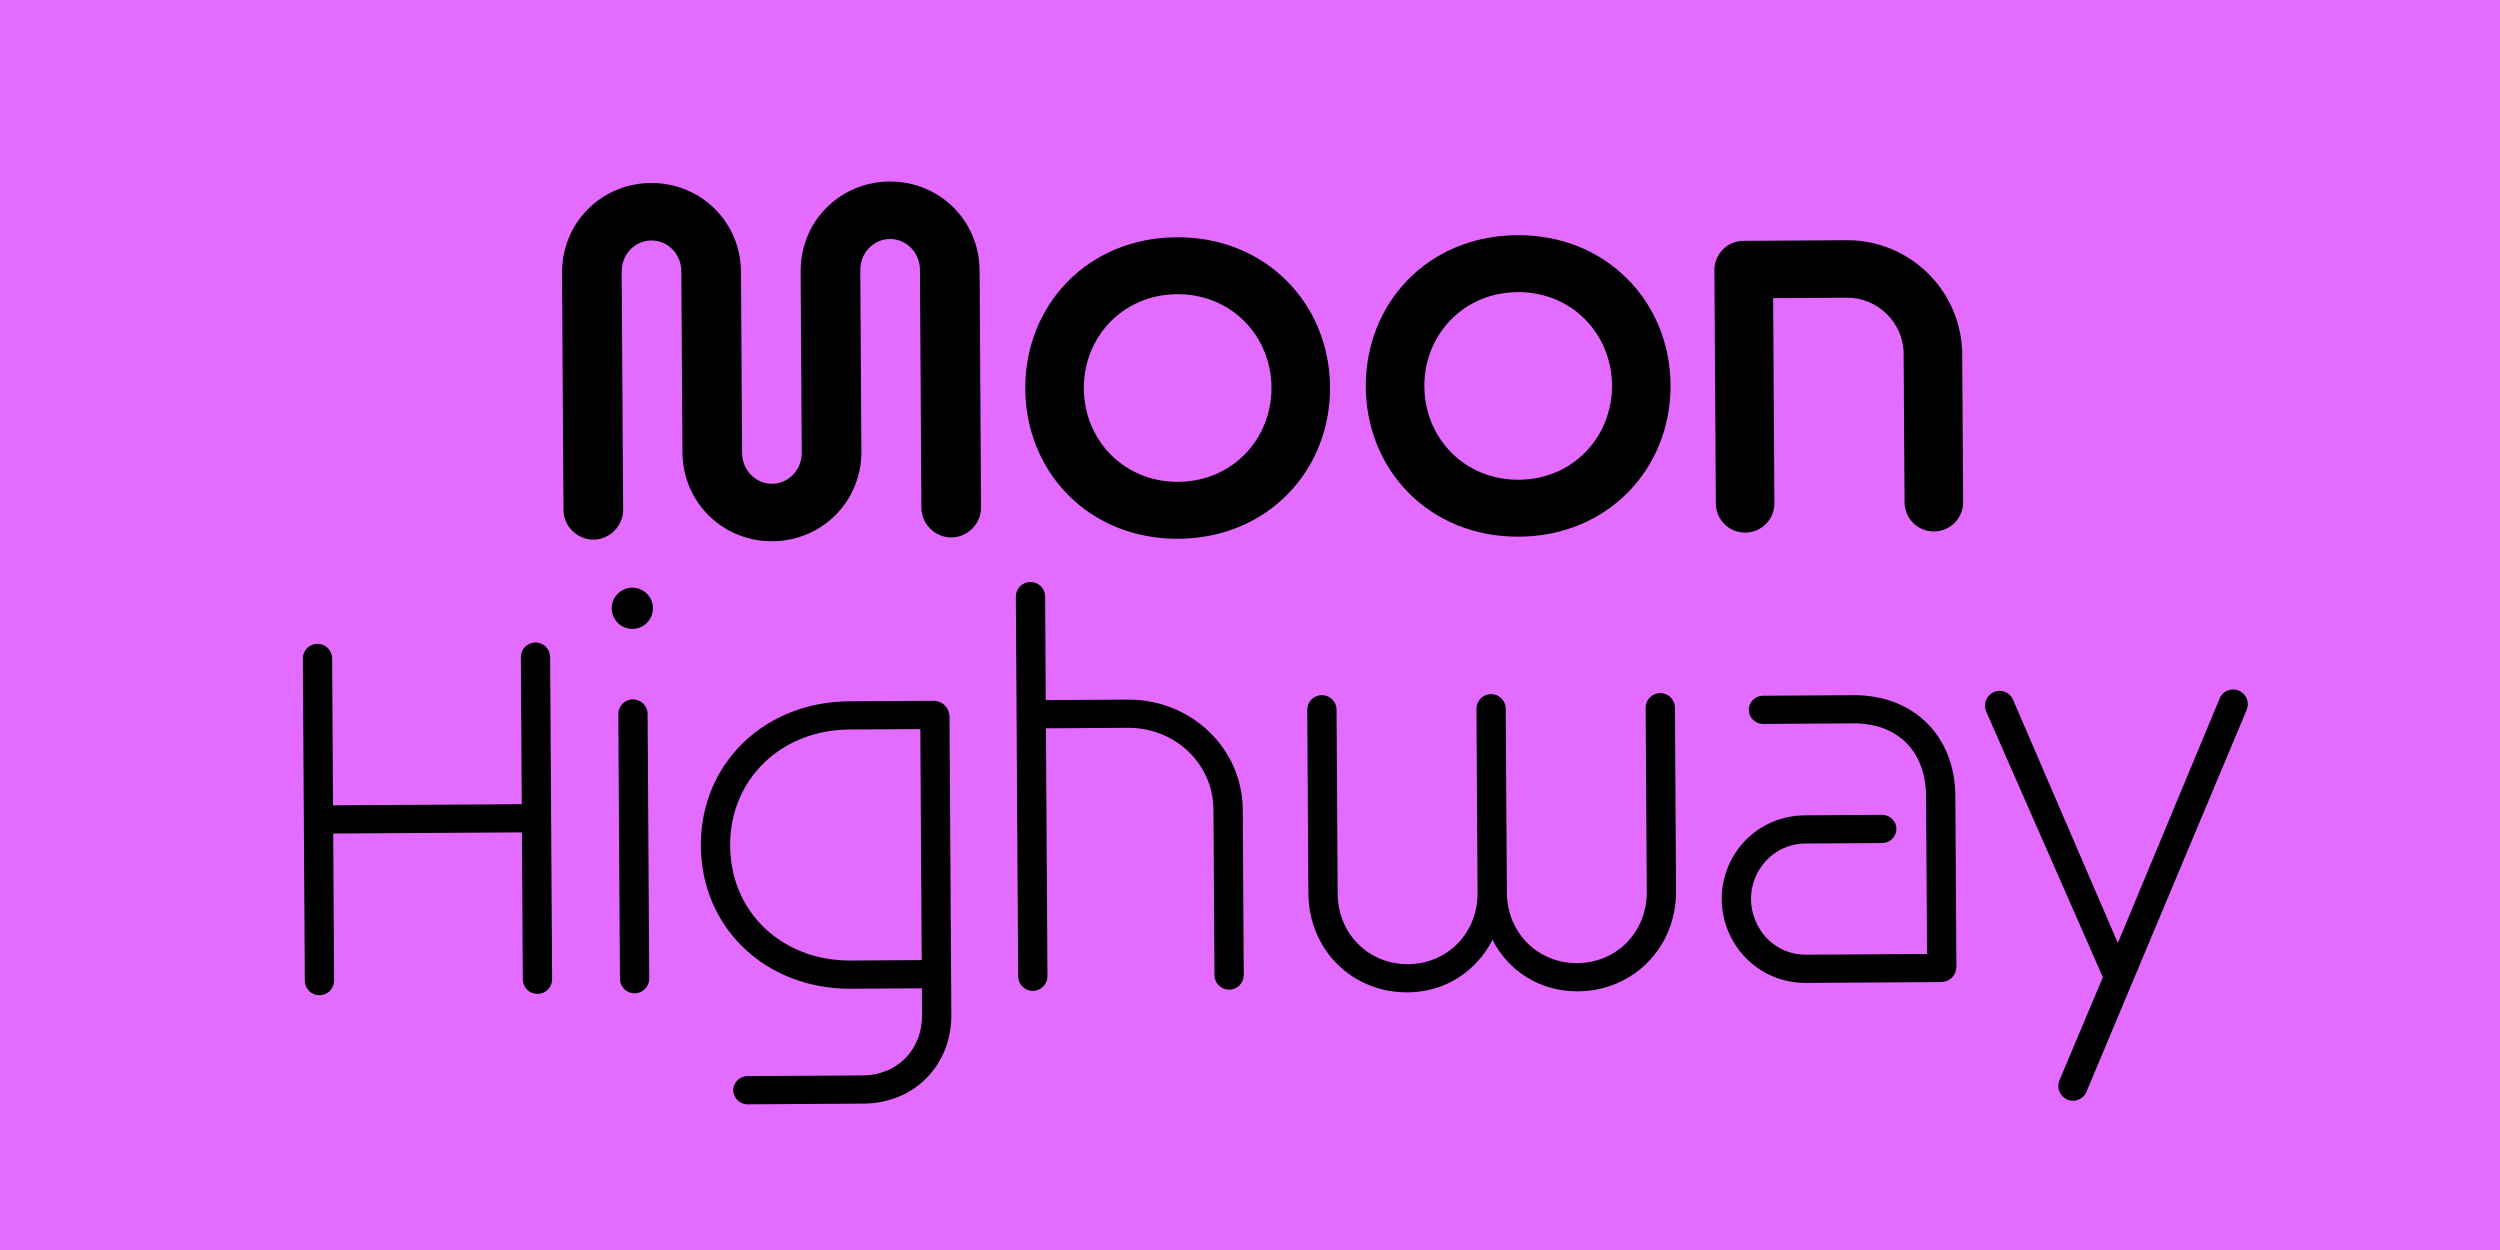
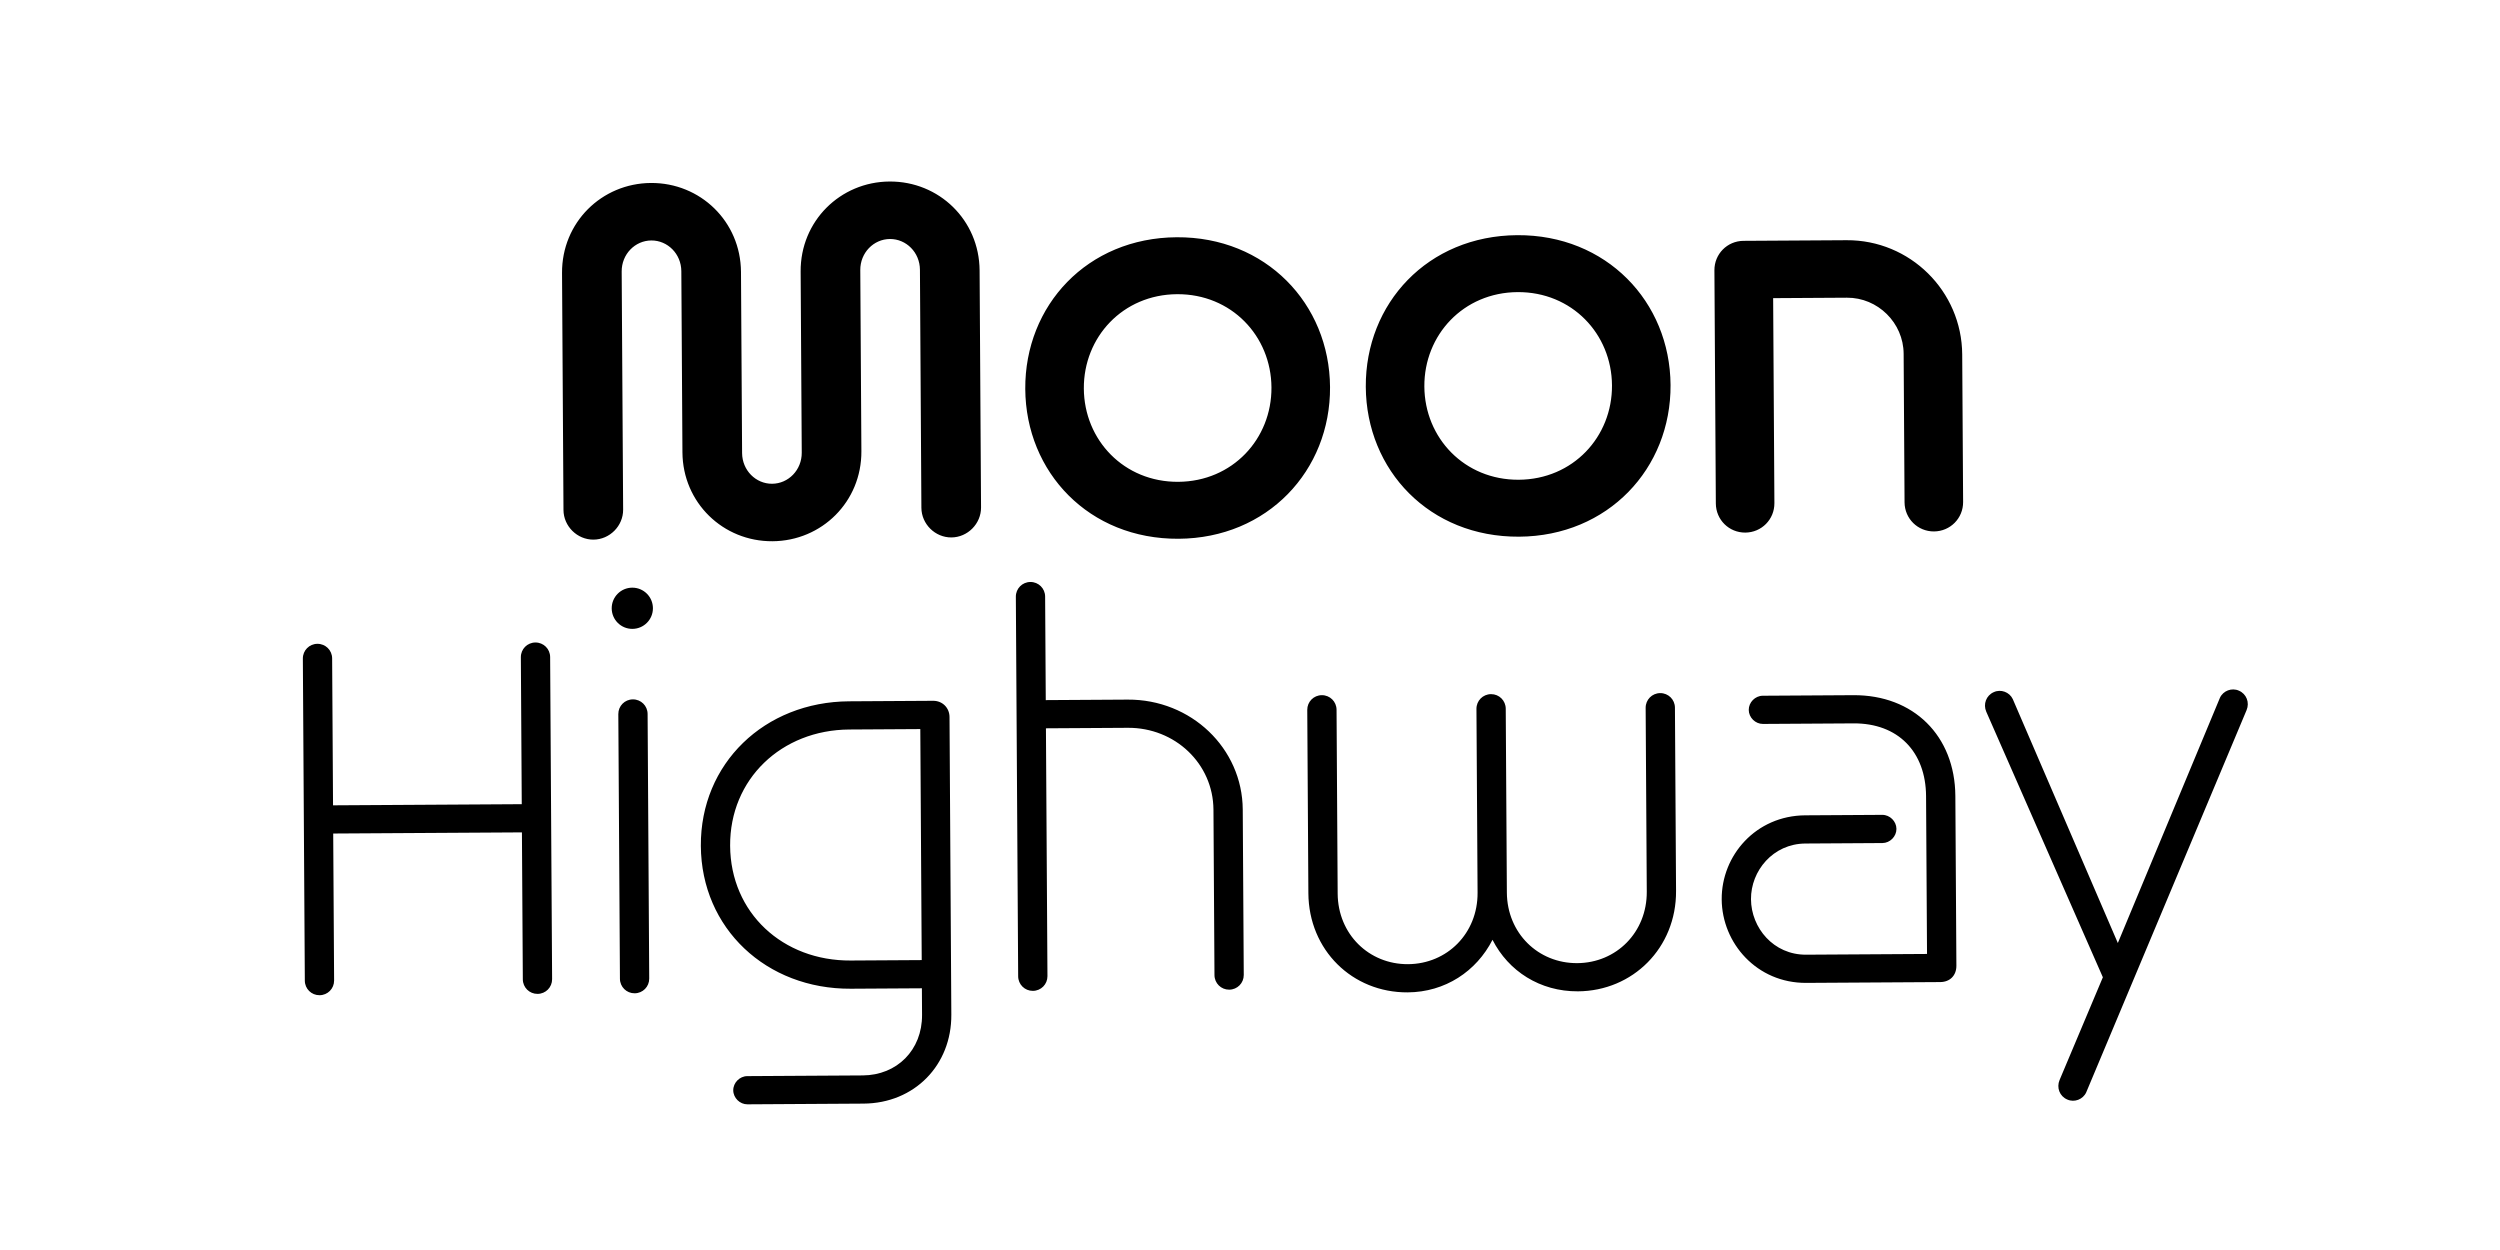
<svg xmlns="http://www.w3.org/2000/svg" width="2000" height="1000" viewBox="0 0 2000 1000" fill="none">
-   <rect width="2000" height="1000" fill="#E46BFF" />
  <g filter="url(#filter0_d_105_2)">
    <path d="M725.95 205.785C725.866 191.902 714.954 181.123 701.939 181.202C688.924 181.282 678.144 192.194 678.229 206.076L679.114 350.976C679.36 391.322 647.447 422.754 607.969 422.995C568.49 423.236 536.196 392.196 535.95 351.85L535.065 206.95C534.98 193.068 524.068 182.288 511.053 182.368C498.038 182.447 487.259 193.359 487.344 207.242L488.506 397.693C488.586 410.708 477.806 421.62 464.791 421.699C451.776 421.779 440.864 410.999 440.785 397.984L439.628 208.4C439.381 168.054 471.294 136.622 510.773 136.381C550.251 136.14 582.545 167.18 582.792 207.527L583.676 352.426C583.761 366.308 594.673 377.088 607.688 377.009C620.703 376.929 631.482 366.017 631.398 352.135L630.513 207.235C630.267 166.889 662.179 135.457 701.658 135.216C741.137 134.975 773.431 166.015 773.677 206.361L774.834 395.945C774.914 408.96 764.134 419.872 751.119 419.952C738.104 420.031 727.192 409.251 727.113 396.236L725.95 205.785ZM1054.03 299.662C1054.43 366.472 1004 420.577 932.857 421.011C861.275 421.448 810.622 367.961 810.214 301.151C809.806 234.341 859.802 180.239 931.384 179.802C1002.53 179.367 1053.62 232.852 1054.03 299.662ZM1007.17 299.948C1006.92 258.734 975.045 225.089 931.662 225.354C888.279 225.619 856.816 259.651 857.068 300.865C857.319 342.079 889.196 375.724 932.579 375.459C975.962 375.194 1007.42 341.162 1007.17 299.948ZM1326.44 297.999C1326.85 364.809 1276.42 418.914 1205.27 419.348C1133.69 419.785 1083.04 366.298 1082.63 299.488C1082.22 232.678 1132.22 178.576 1203.8 178.139C1274.95 177.704 1326.03 231.189 1326.44 297.999ZM1279.59 298.285C1279.34 257.071 1247.46 223.426 1204.08 223.691C1160.69 223.956 1129.23 257.988 1129.48 299.202C1129.73 340.416 1161.61 374.061 1204.99 373.796C1248.38 373.531 1279.84 339.499 1279.59 298.285ZM1512.91 272.999C1512.76 248.271 1492.25 228.006 1467.52 228.156L1408.52 228.517L1409.52 392.505C1409.6 405.519 1399.25 415.995 1386.24 416.074C1373.22 416.154 1362.75 405.805 1362.67 392.791L1361.53 206.244C1361.45 193.229 1371.8 182.753 1384.81 182.674L1467.24 182.17C1518 181.861 1559.46 222.823 1559.77 273.581L1560.49 391.583C1560.57 404.598 1550.22 415.073 1537.21 415.153C1524.19 415.232 1513.72 404.884 1513.64 391.869L1512.91 272.999ZM407.54 655.902L256.567 656.823L257.285 774.391C257.324 780.899 252.15 786.137 245.643 786.176C239.135 786.216 233.897 781.042 233.858 774.534L232.285 516.839C232.245 510.332 237.419 505.094 243.927 505.054C250.434 505.014 255.672 510.189 255.711 516.696L256.429 634.264L407.402 633.343L406.684 515.774C406.645 509.267 411.819 504.029 418.326 503.99C424.834 503.95 430.072 509.124 430.111 515.631L431.684 773.327C431.724 779.834 426.55 785.072 420.042 785.112C413.535 785.151 408.297 779.977 408.258 773.47L407.54 655.902ZM484.655 561.286C484.615 554.779 489.789 549.541 496.297 549.501C502.804 549.462 508.042 554.636 508.082 561.143L509.374 772.852C509.414 779.36 504.239 784.598 497.732 784.637C491.225 784.677 485.987 779.503 485.947 772.996L484.655 561.286ZM495.952 493.103C486.842 493.159 479.422 485.829 479.366 476.718C479.311 467.608 486.641 460.188 495.751 460.132C504.861 460.077 512.282 467.407 512.337 476.517C512.393 485.628 505.063 493.048 495.952 493.103ZM669.413 573.608C615.184 573.939 573.775 613.238 574.101 666.599C574.429 720.394 616.312 758.75 670.541 758.419L727.373 758.072L726.245 573.261L669.413 573.608ZM587.945 873.459C581.871 873.496 576.633 868.322 576.596 862.248C576.559 856.175 581.734 850.937 587.807 850.9L680.213 850.336C707.544 850.169 727.813 830.088 727.64 801.889L727.511 780.632L670.679 780.979C603.001 781.392 551.076 732.684 550.674 666.742C550.271 600.8 601.598 551.462 669.275 551.048L736.519 550.638C743.894 550.593 749.568 556.198 749.613 563.573L751.067 801.746C751.314 842.093 721.565 872.643 680.785 872.892L587.945 873.459ZM960.77 637.774C960.545 600.898 929.999 572.017 892.256 572.247L826.748 572.647L827.958 770.908C827.998 777.415 822.823 782.653 816.316 782.693C809.809 782.732 804.571 777.558 804.531 771.051L802.677 467.369C802.638 460.862 807.812 455.624 814.319 455.584C820.827 455.545 826.064 460.719 826.104 467.226L826.61 550.088L892.118 549.688C942.877 549.378 983.898 588.608 984.197 637.631L985.005 769.949C985.044 776.456 979.87 781.694 973.363 781.734C966.855 781.774 961.617 776.599 961.578 770.092L960.77 637.774ZM1306.52 556.269C1306.48 549.762 1311.65 544.524 1318.16 544.484C1324.67 544.445 1329.91 549.619 1329.95 556.126L1330.84 702.761C1331.12 748.313 1296.19 782.8 1252.37 783.068C1222 783.253 1196.74 766.921 1184.01 741.836C1171.14 767.077 1146.08 783.716 1116.15 783.899C1071.9 784.169 1036.98 750.109 1036.7 704.556L1035.81 557.922C1035.77 551.414 1040.94 546.177 1047.45 546.137C1053.96 546.097 1059.2 551.271 1059.24 557.779L1060.13 704.847C1060.33 737.385 1085.21 761.528 1116.44 761.337C1147.68 761.147 1172.26 736.701 1172.06 704.164L1171.16 557.095C1171.12 550.588 1176.3 545.35 1182.81 545.311C1189.31 545.271 1194.55 550.445 1194.59 556.952L1195.49 704.021C1195.69 736.558 1220.56 760.702 1251.8 760.511C1283.04 760.32 1307.62 735.875 1307.42 703.338L1306.52 556.269ZM1435.02 776.313C1395.54 776.554 1367.58 744.62 1367.36 709.479C1367.15 674.339 1394.72 642.5 1434.2 642.259L1495.8 641.883C1501.88 641.846 1507.11 647.02 1507.15 653.094C1507.19 659.167 1502.01 664.405 1495.94 664.442L1434.34 664.818C1408.31 664.977 1390.65 686.777 1390.79 709.336C1390.93 732.329 1408.85 753.912 1434.88 753.753L1531.62 753.163L1530.85 626.918C1530.64 591.344 1508.37 568.486 1472.8 568.703L1400.35 569.146C1394.27 569.183 1389.03 564.009 1389 557.935C1388.96 551.861 1394.13 546.624 1400.21 546.586L1472.66 546.144C1520.81 545.85 1553.99 578.62 1554.28 626.775L1555.11 762.564C1555.16 770.373 1549.98 775.611 1542.17 775.659L1435.02 776.313ZM1579.02 559.378C1576.38 553.32 1578.94 546.363 1585 543.723C1590.62 541.086 1597.58 543.646 1600.22 549.27L1684.27 744.422L1765.94 548.258C1768.51 542.603 1775.43 539.957 1781.09 542.526C1787.18 545.092 1789.83 552.017 1787.26 558.107L1658.97 863.884C1656.4 869.54 1649.48 872.185 1643.82 869.617C1637.73 867.051 1635.09 860.125 1637.65 854.036L1672.29 771.827L1579.02 559.378Z" fill="black" />
  </g>
  <defs>
    <filter id="filter0_d_105_2" x="195.973" y="94.589" width="1649.8" height="840.234" filterUnits="userSpaceOnUse" color-interpolation-filters="sRGB">
      <feFlood flood-opacity="0" result="BackgroundImageFix" />
      <feColorMatrix in="SourceAlpha" type="matrix" values="0 0 0 0 0 0 0 0 0 0 0 0 0 0 0 0 0 0 127 0" result="hardAlpha" />
      <feOffset dx="10" dy="10" />
      <feGaussianBlur stdDeviation="22" />
      <feComposite in2="hardAlpha" operator="out" />
      <feColorMatrix type="matrix" values="0 0 0 0 0 0 0 0 0 0 0 0 0 0 0 0 0 0 0.15 0" />
      <feBlend mode="normal" in2="BackgroundImageFix" result="effect1_dropShadow_105_2" />
      <feBlend mode="normal" in="SourceGraphic" in2="effect1_dropShadow_105_2" result="shape" />
    </filter>
  </defs>
</svg>